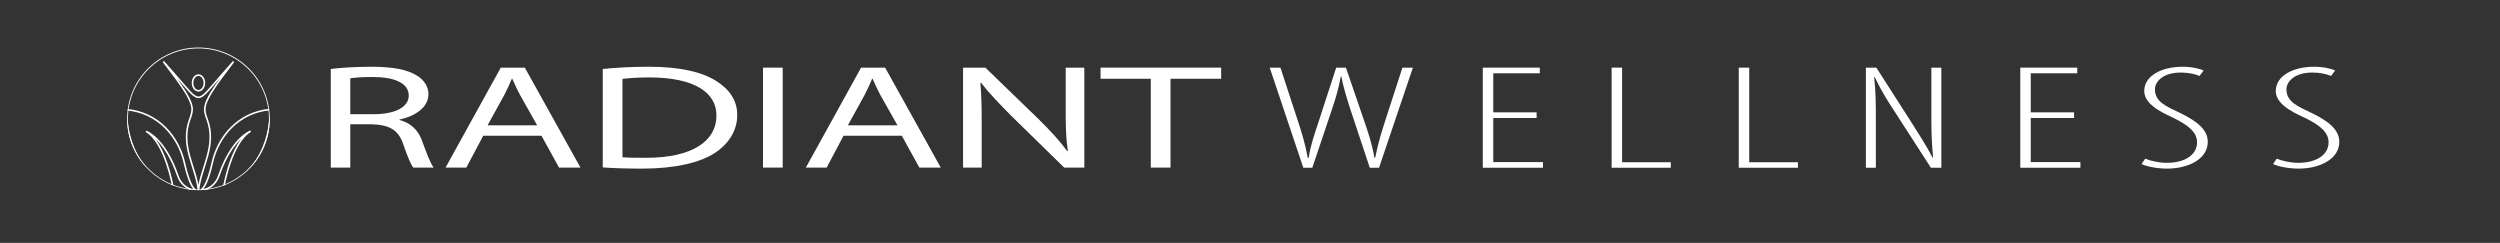
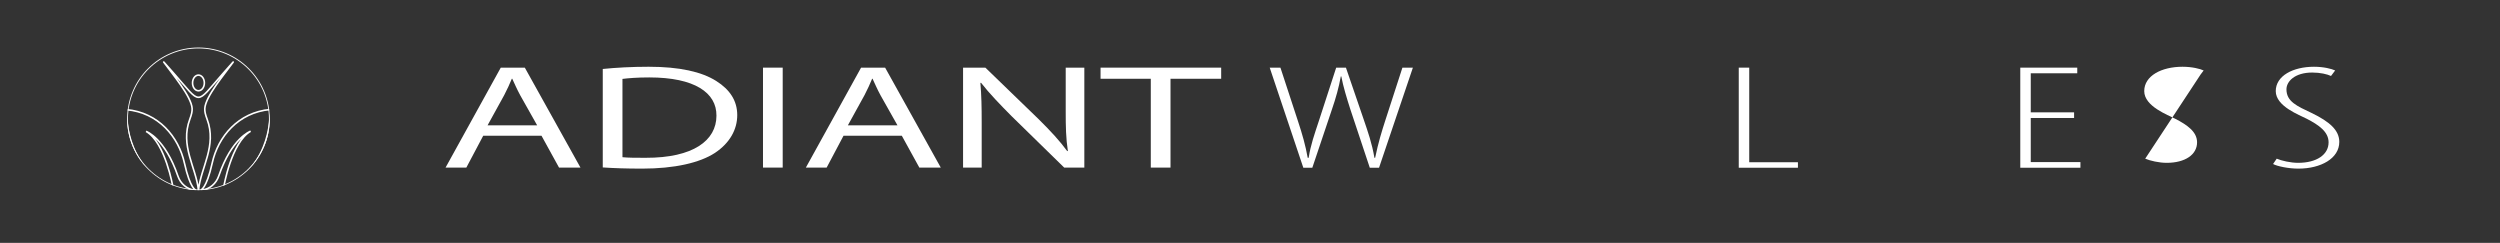
<svg xmlns="http://www.w3.org/2000/svg" id="WHITE" viewBox="0 0 6135 596">
  <rect x="0" y="0" width="6135" height="596" fill="#333333" stroke="none" />
  <defs>
    <style>
      .cls-1, .cls-2, .cls-3 {
        fill: none;
      }

      .cls-4 {
        fill: #fff;
      }

      .cls-2 {
        stroke: #fff;
        stroke-miterlimit: 10;
        stroke-width: 4px;
      }

      .cls-3 {
        clip-path: url(#clippath);
      }
    </style>
    <clipPath id="clippath">
      <circle class="cls-1" cx="487" cy="291.62" r="175" />
    </clipPath>
  </defs>
  <g>
    <g>
-       <path class="cls-4" d="m811.77,169.26c25.51-3.28,63.24-5.45,98.84-5.45,53.67,0,88.22,6.91,111.6,21.11,17.54,10.18,29.23,26.93,29.23,46.21,0,32.39-32.95,54.23-71.21,62.23v1.09c27.63,6.91,45.17,24.74,54.2,47.67,12.76,34.57,21.79,58.95,29.76,69.14h-49.95c-5.85-6.91-14.35-27.29-24.98-58.23-11.69-33.48-32.42-46.58-76.53-48.03h-53.14v106.26h-47.83v-242Zm47.83,111h57.39c53.14,0,86.09-17.84,86.09-45.49,0-33.11-39.33-45.85-89.28-45.85-27.1,0-45.17,1.82-54.21,3.28v88.07Z" />
      <path class="cls-4" d="m1185.86,333.02l-41.45,78.24h-51.02l135.51-245.28h58.99l136.57,245.28h-52.61l-43.05-78.24h-142.95Zm132.32-25.47l-41.45-73.51c-8.5-15.65-13.82-28.39-19.66-40.76h-1.06c-5.32,12.74-11.16,25.84-18.6,40.03l-40.92,74.24h121.69Z" />
      <path class="cls-4" d="m1479.17,169.26c32.42-3.28,71.21-5.45,112.66-5.45,75.99,0,130.2,12.37,165.81,34.94,33.48,21.11,51.55,48.4,51.55,83.69s-18.07,68.42-54.74,92.8c-37.2,24.38-99.38,38.57-178.56,38.57-38.26,0-69.61-1.09-96.72-2.91v-241.64Zm48.36,216.53c13.82,1.45,34.54,1.45,56.86,1.45,116.91.37,173.77-42.57,173.77-103.34.53-56.41-53.67-93.89-164.74-93.89-29.76,0-51.55,1.82-65.9,3.64v192.14Z" />
      <path class="cls-4" d="m1920.74,165.98v245.28h-48.35v-245.28h48.35Z" />
      <path class="cls-4" d="m2070.05,333.02l-41.45,78.24h-51.02l135.51-245.28h58.99l136.57,245.28h-52.61l-43.05-78.24h-142.95Zm132.32-25.47l-41.45-73.51c-8.5-15.65-13.82-28.39-19.66-40.76h-1.06c-5.32,12.74-11.16,25.84-18.6,40.03l-40.92,74.24h121.69Z" />
      <path class="cls-4" d="m2363.36,411.26v-245.28h54.74l131.26,127c29.76,29.48,51.55,53.13,69.62,77.88l1.59-.36c-4.78-30.93-5.31-60.05-5.31-96.8v-107.72h45.7v245.28h-49.42l-129.14-126.27c-28.16-28.39-55.27-56.41-74.93-81.88l-1.59.37c2.66,30.57,3.19,59.68,3.19,96.43v111.36h-45.7Z" />
      <path class="cls-4" d="m2824.06,193.28h-123.29v-27.3h296v27.3h-124.35v217.98h-48.36v-217.98Z" />
    </g>
    <g>
      <path class="cls-4" d="m3198.34,411.61l-82.46-245.62h26.29l43.02,131.19c10.76,32.43,18.53,59.76,23.91,90.01h2.39c4.78-31.7,14.34-57.94,25.1-90.75l42.42-130.45h23.91l43.61,127.18c10.16,29.88,20.32,58.31,26.29,94.02h1.79c7.77-37.53,16.14-64.49,25.1-92.2l41.83-129h25.7l-83.06,245.62h-22.71l-47.8-143.58c-8.96-28.06-17.33-55.39-22.11-80.54h-1.2c-4.78,26.59-11.95,52.48-22.11,81.99l-47.81,142.13h-22.11Z" />
-       <path class="cls-4" d="m3770.85,289.54h-106.36v108.23h121.9v13.85h-147.6v-245.62h139.82v13.84h-114.13v95.85h106.36v13.85Z" />
-       <path class="cls-4" d="m3954.95,165.99h25.7v232.14h119.5v13.48h-145.2v-245.62Z" />
      <path class="cls-4" d="m4266.91,165.99h25.7v232.14h119.5v13.48h-145.2v-245.62Z" />
-       <path class="cls-4" d="m4578.86,411.61v-245.62h25.7l81.26,126.81c19.72,30.97,41.23,64.14,56.76,94.03h1.2c-4.19-46.65-4.19-71.43-4.19-112.25v-108.6h24.5v245.62h-25.69l-86.05-133.38c-17.93-27.33-34.66-53.2-51.98-89.28h-1.19c4.17,37.9,4.17,64.86,4.17,119.16v103.5h-24.5Z" />
      <path class="cls-4" d="m5089.82,289.54h-106.36v108.23h121.9v13.85h-147.59v-245.62h139.82v13.84h-114.13v95.85h106.36v13.85Z" />
-       <path class="cls-4" d="m5264.35,389.39c11.95,5.11,34.05,10.2,52.57,10.2,45.41,0,74.69-20.04,74.69-50.29,0-25.87-23.9-42.64-53.78-57.94-17.33-9.12-75.88-30.25-75.88-67.78s42.43-59.77,93.81-59.77c23.9,0,43.62,5.11,51.98,9.12l-10.16,13.48c-9.55-4.38-26.29-8.39-46.02-8.39-43.02,0-63.33,21.87-63.33,41.19,0,30.25,26.29,41.19,61.55,57.94,45.4,21.87,68.11,43.01,68.11,71.06,0,40.82-45.41,65.6-100.38,65.6-24.5,0-51.98-5.83-62.14-11.31l8.97-13.11Z" />
+       <path class="cls-4" d="m5264.35,389.39c11.95,5.11,34.05,10.2,52.57,10.2,45.41,0,74.69-20.04,74.69-50.29,0-25.87-23.9-42.64-53.78-57.94-17.33-9.12-75.88-30.25-75.88-67.78s42.43-59.77,93.81-59.77c23.9,0,43.62,5.11,51.98,9.12l-10.16,13.48l8.97-13.11Z" />
      <path class="cls-4" d="m5587.07,389.39c11.95,5.11,34.07,10.2,52.59,10.2,45.41,0,74.69-20.04,74.69-50.29,0-25.87-23.9-42.64-53.78-57.94-17.33-9.12-75.88-30.25-75.88-67.78s42.42-59.77,93.81-59.77c23.9,0,43.62,5.11,51.98,9.12l-10.16,13.48c-9.57-4.38-26.29-8.39-46.02-8.39-43.02,0-63.35,21.87-63.35,41.19,0,30.25,26.29,41.19,61.55,57.94,45.41,21.87,68.12,43.01,68.12,71.06,0,40.82-45.41,65.6-100.38,65.6-24.5,0-52-5.83-62.15-11.31l8.97-13.11Z" />
    </g>
  </g>
  <g class="cls-3">
    <circle class="cls-2" cx="487" cy="291.85" r="175" />
    <g id="LEFT">
      <path class="cls-2" d="m424.39,459.26s-18.56-109.54-65.9-136.88c1.4.5,46.51,17.26,78.05,109.61,3.17,9.28,8.71,17.65,16.27,23.9,14.21,11.73,28.07,10.72,28.07,10.72,0,0-13.89-1.74-28.23-66.28-14.34-64.53-63.64-124.22-142.59-131.3,0,0-7.53,141.8,114.32,190.23Z" />
    </g>
    <g id="RIGHT">
      <path class="cls-2" d="m549.04,458.91s18.56-109.54,65.9-136.88c-1.4.5-46.51,17.26-78.05,109.61-3.17,9.28-8.71,17.65-16.27,23.9-14.21,11.73-28.07,10.72-28.07,10.72,0,0,13.89-1.74,28.23-66.28,14.34-64.53,63.64-124.22,142.59-131.3,0,0,7.53,141.8-114.32,190.23Z" />
    </g>
    <path id="HUMAN" class="cls-2" d="m487.09,466.17c-.01.1-.16.1-.17,0-5.99-56.05-45.41-108.35-21.13-173.56,4.36-11.71,6.05-19,5.69-26.3-1.43-29.04-49.05-85.51-69.75-114.05-.07-.09.07-.19.15-.11,8.53,9.65,17.06,19.3,25.59,28.95,33.99,38.46,46.77,57.69,59.54,57.69s25.55-19.23,59.54-57.69c8.53-9.65,17.06-19.3,25.59-28.95.08-.09.21.01.15.11-20.7,28.55-68.32,85.02-69.75,114.05-.36,7.3,1.32,14.59,5.69,26.3,24.28,65.21-15.14,117.51-21.13,173.56Zm-.08-243.44c8.01,0,14.5-8.6,14.5-19.21s-6.49-19.21-14.5-19.21-14.5,8.6-14.5,19.21,6.49,19.21,14.5,19.21Z" />
  </g>
</svg>